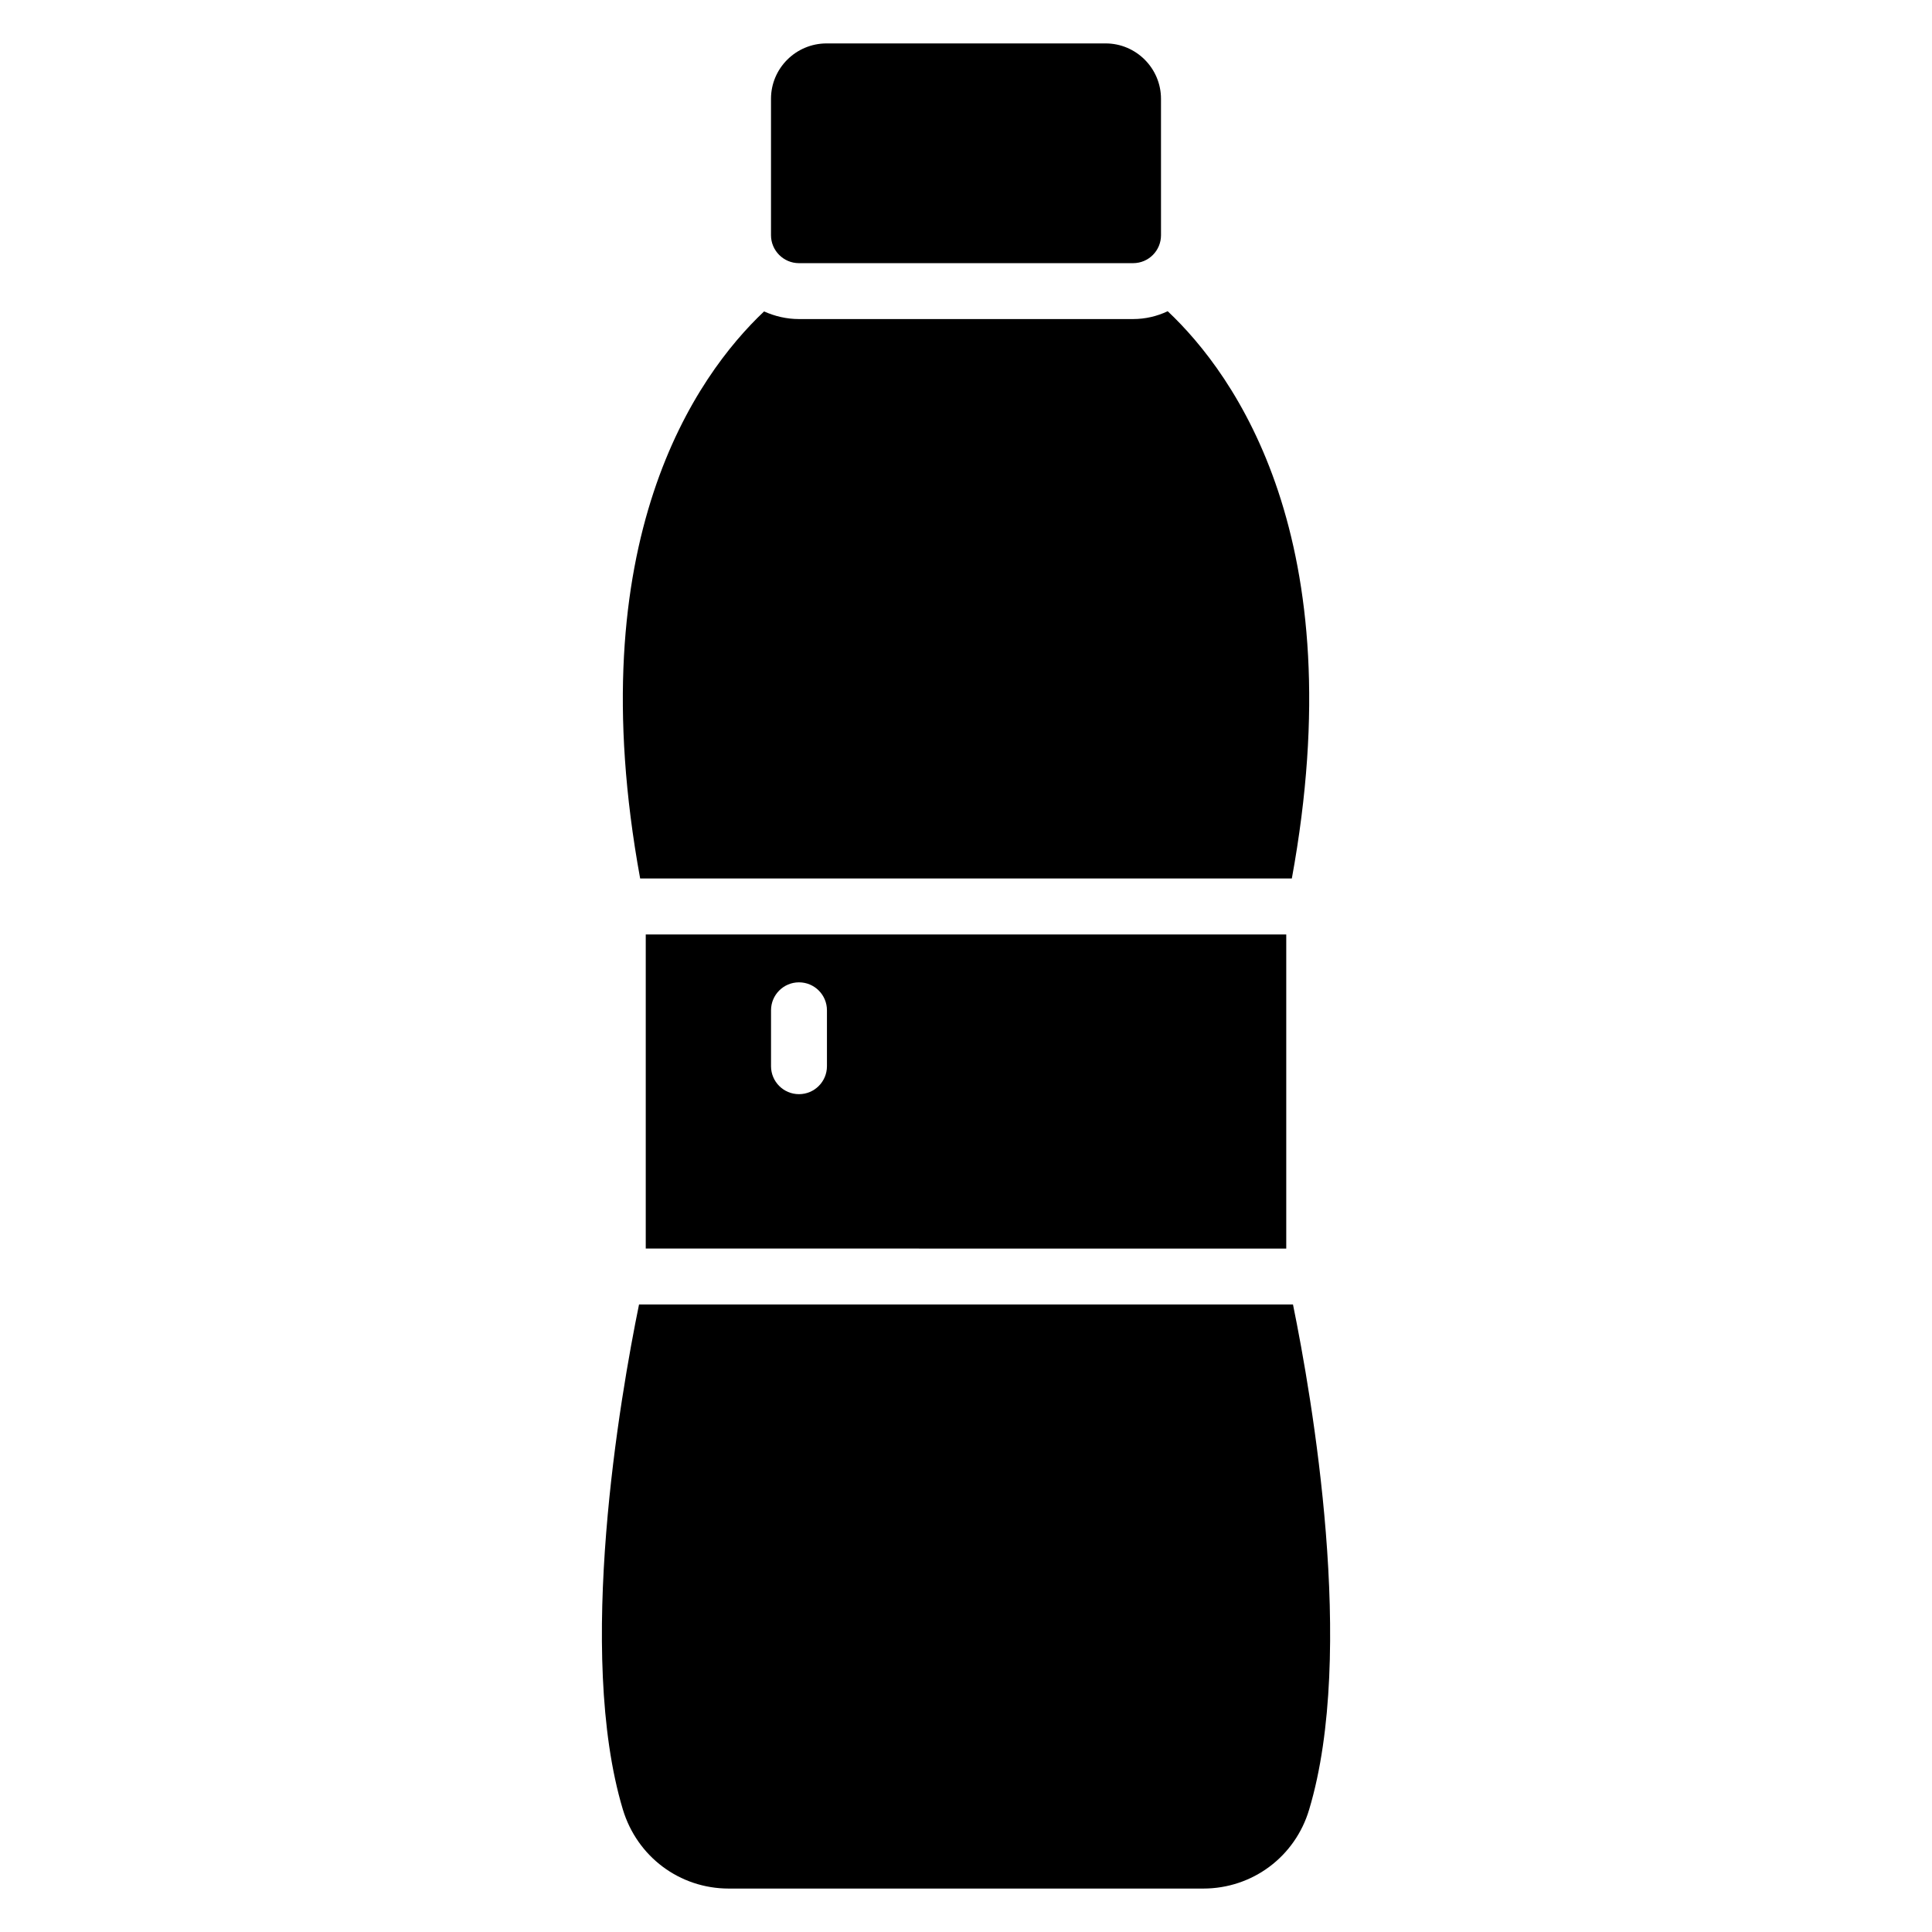
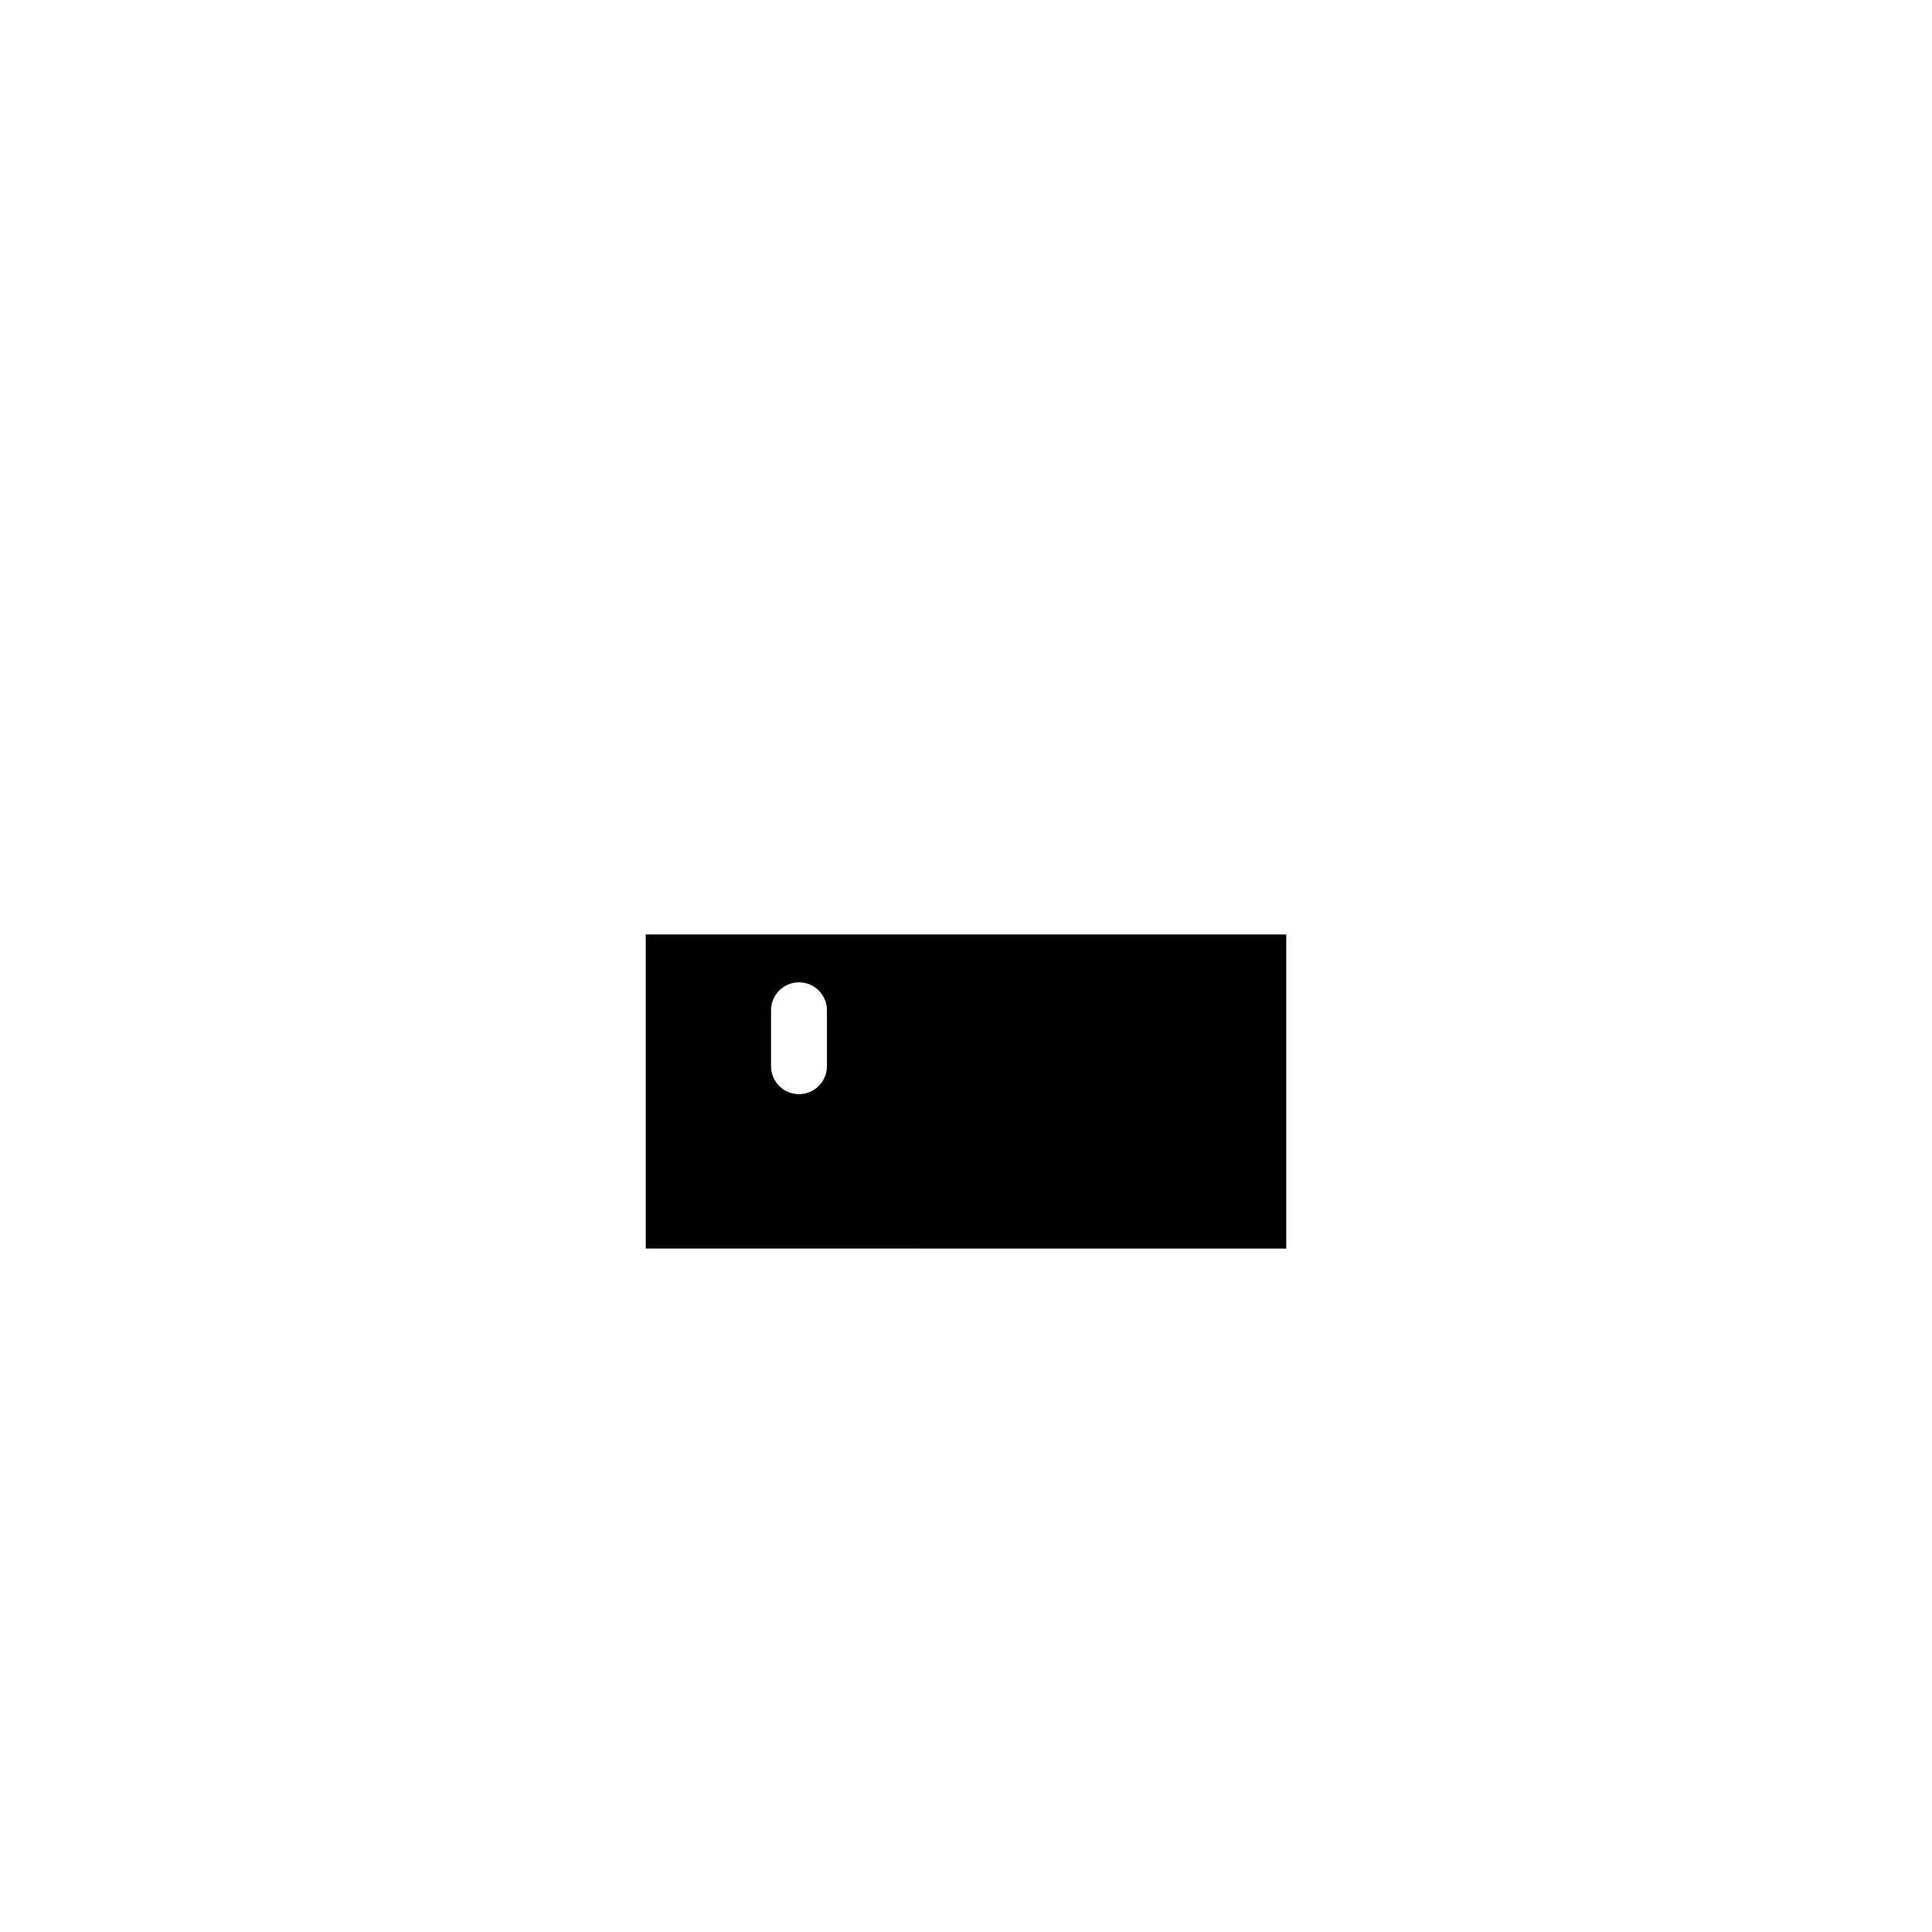
<svg xmlns="http://www.w3.org/2000/svg" fill="#000000" width="800px" height="800px" version="1.1" viewBox="144 144 512 512">
  <g>
    <path d="m484.87 474.88v-83.234h-169.74v83.234l169.74 0.004zm-136.54-63.141c0-4.09 3.312-7.41 7.41-7.41 4.094 0 7.41 3.316 7.41 7.41v14.816c0 4.09-3.312 7.41-7.41 7.41-4.094 0-7.41-3.316-7.41-7.41z" />
-     <path d="m486.65 489.7h-173.3c-5.008 24.504-16.773 92.23-4.289 133.82 3.777 12.52 15.039 20.969 28.078 20.969h125.73c13.039 0 24.375-8.445 28.078-20.969 12.492-41.609 0.711-109.31-4.293-133.82z" />
-     <path d="m486.35 376.81c16.449-89.871-15.113-133.58-32.895-150.33-2.816 1.332-5.926 2.074-9.188 2.074h-88.539c-3.262 0-6.371-0.742-9.188-2h-0.074c-17.855 16.891-49.195 60.68-32.82 150.25z" />
-     <path d="m355.73 213.74h88.539c4.148 0 7.41-3.336 7.41-7.41l-0.004-36.156c0-8.074-6.594-14.668-14.668-14.668h-73.941c-8.148 0-14.742 6.594-14.742 14.668v36.156c-0.004 4.074 3.332 7.41 7.406 7.41z" />
  </g>
</svg>